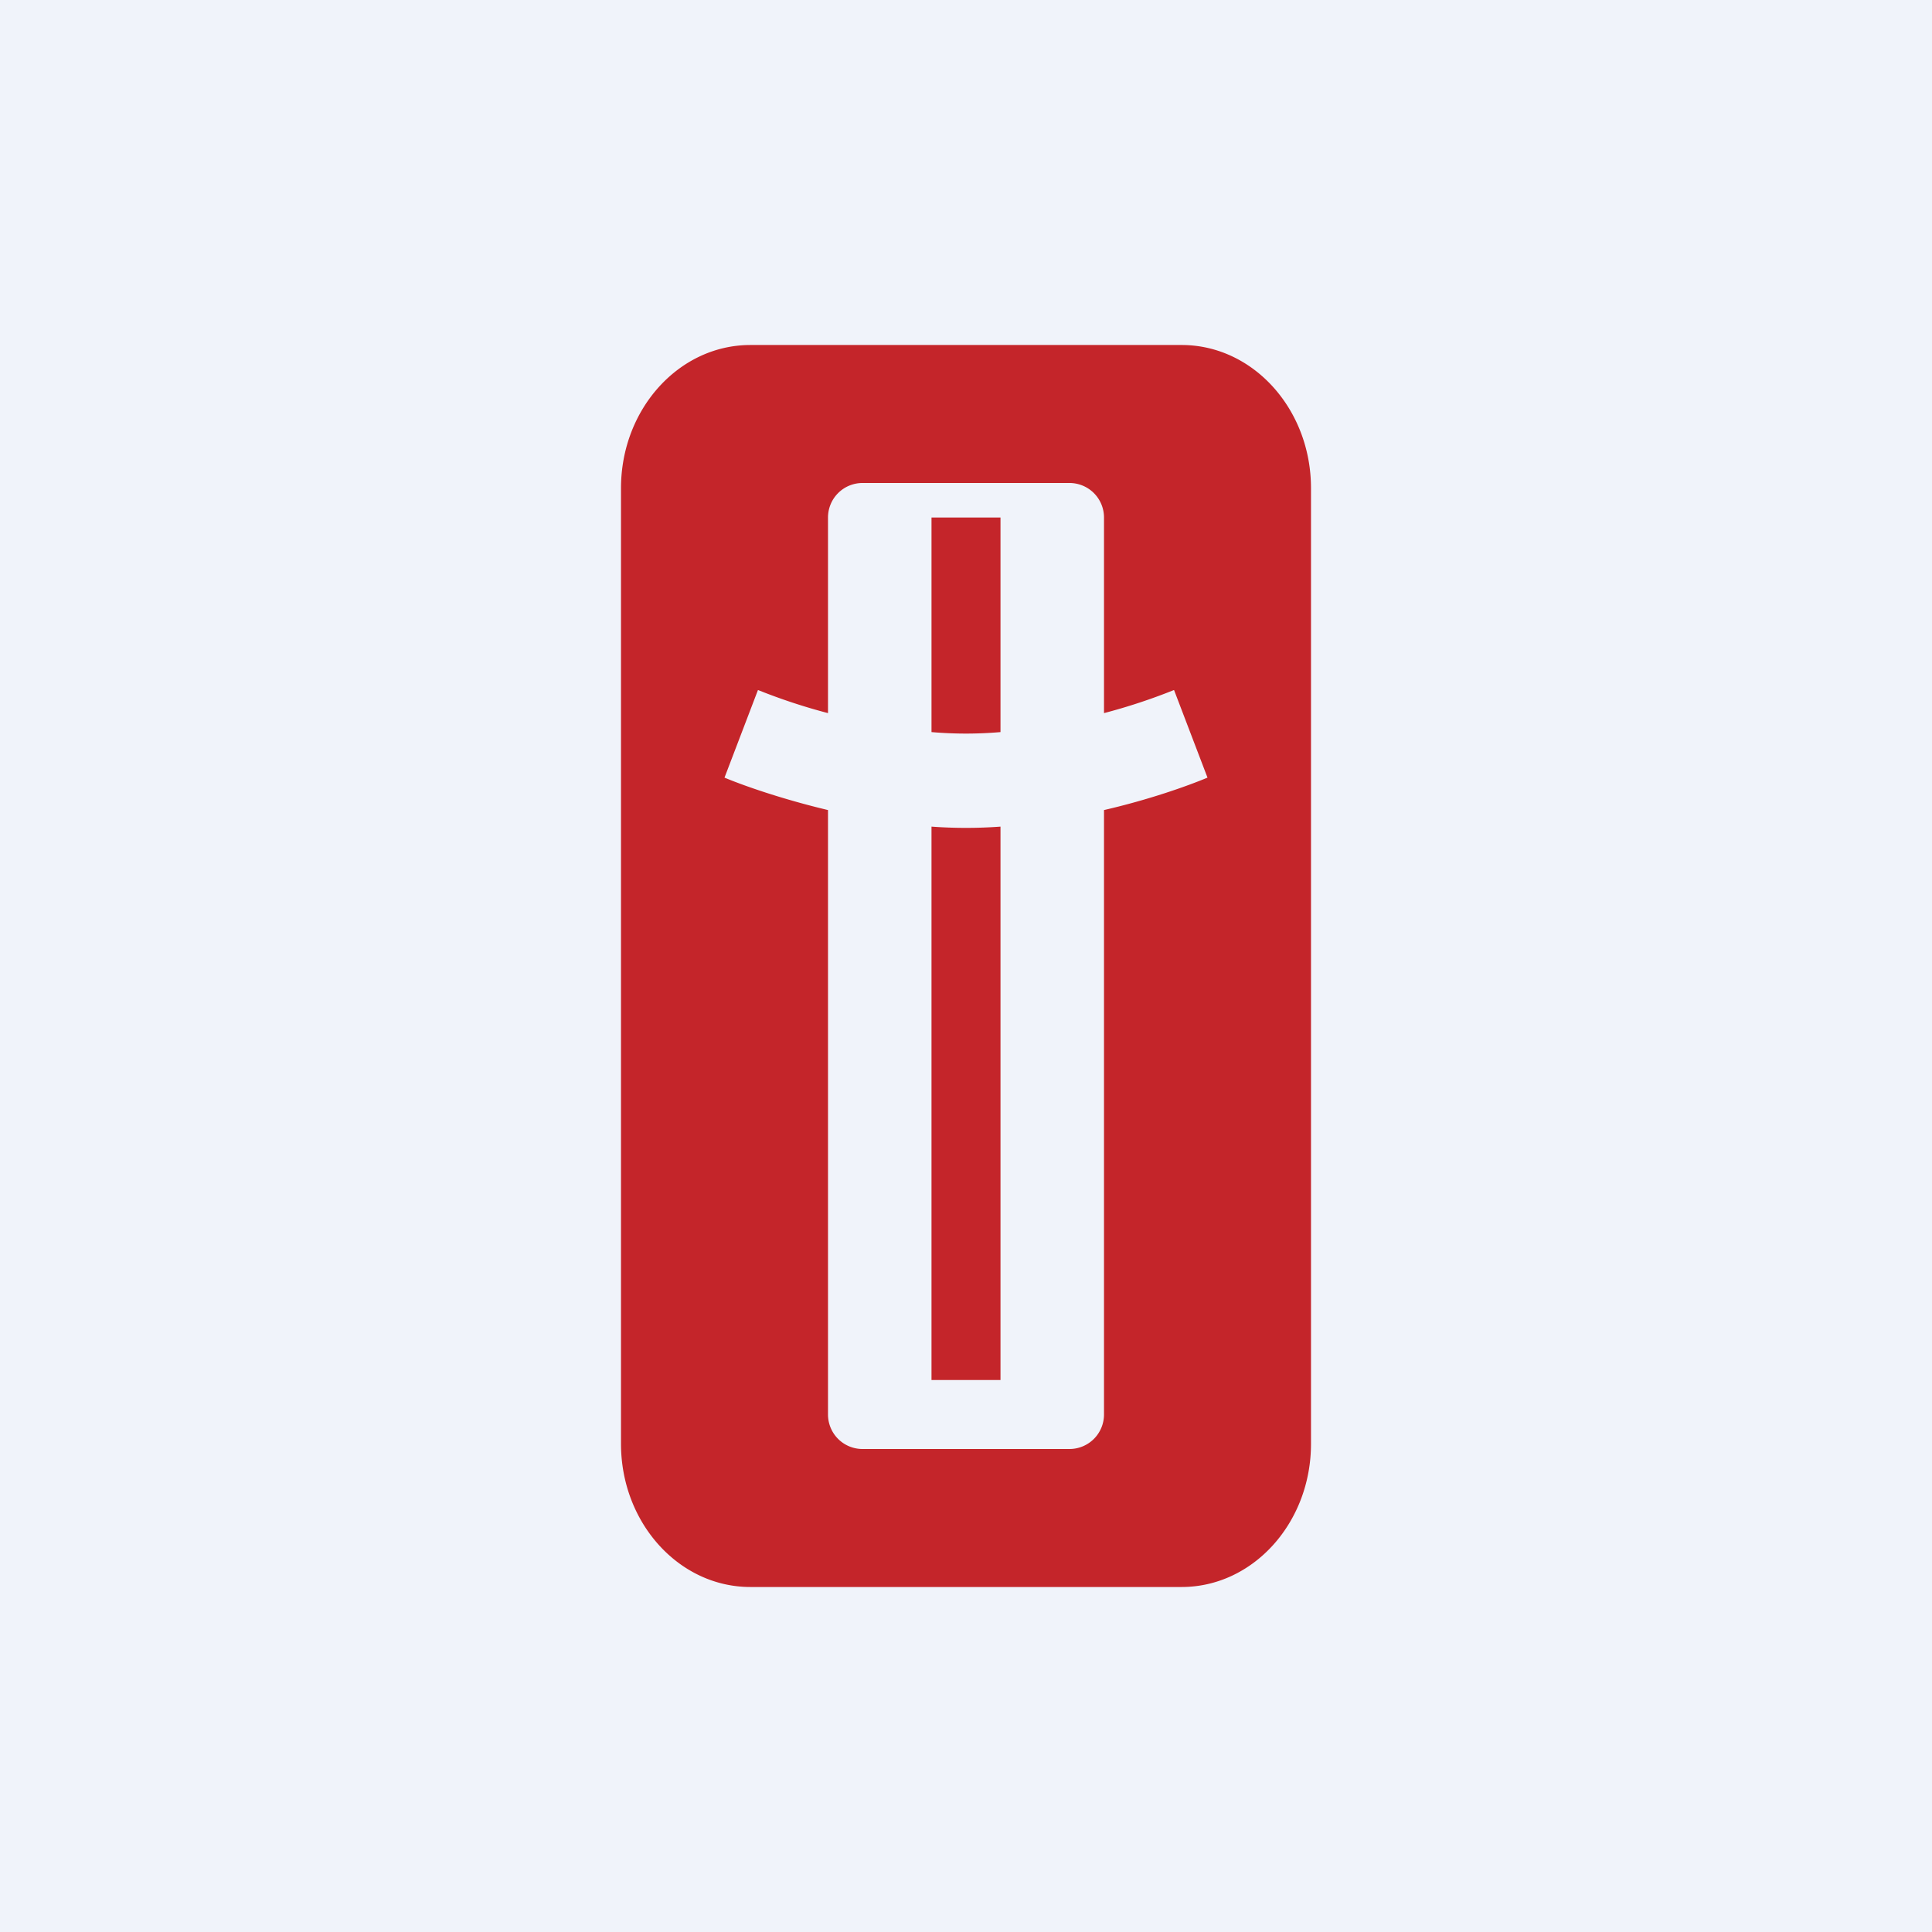
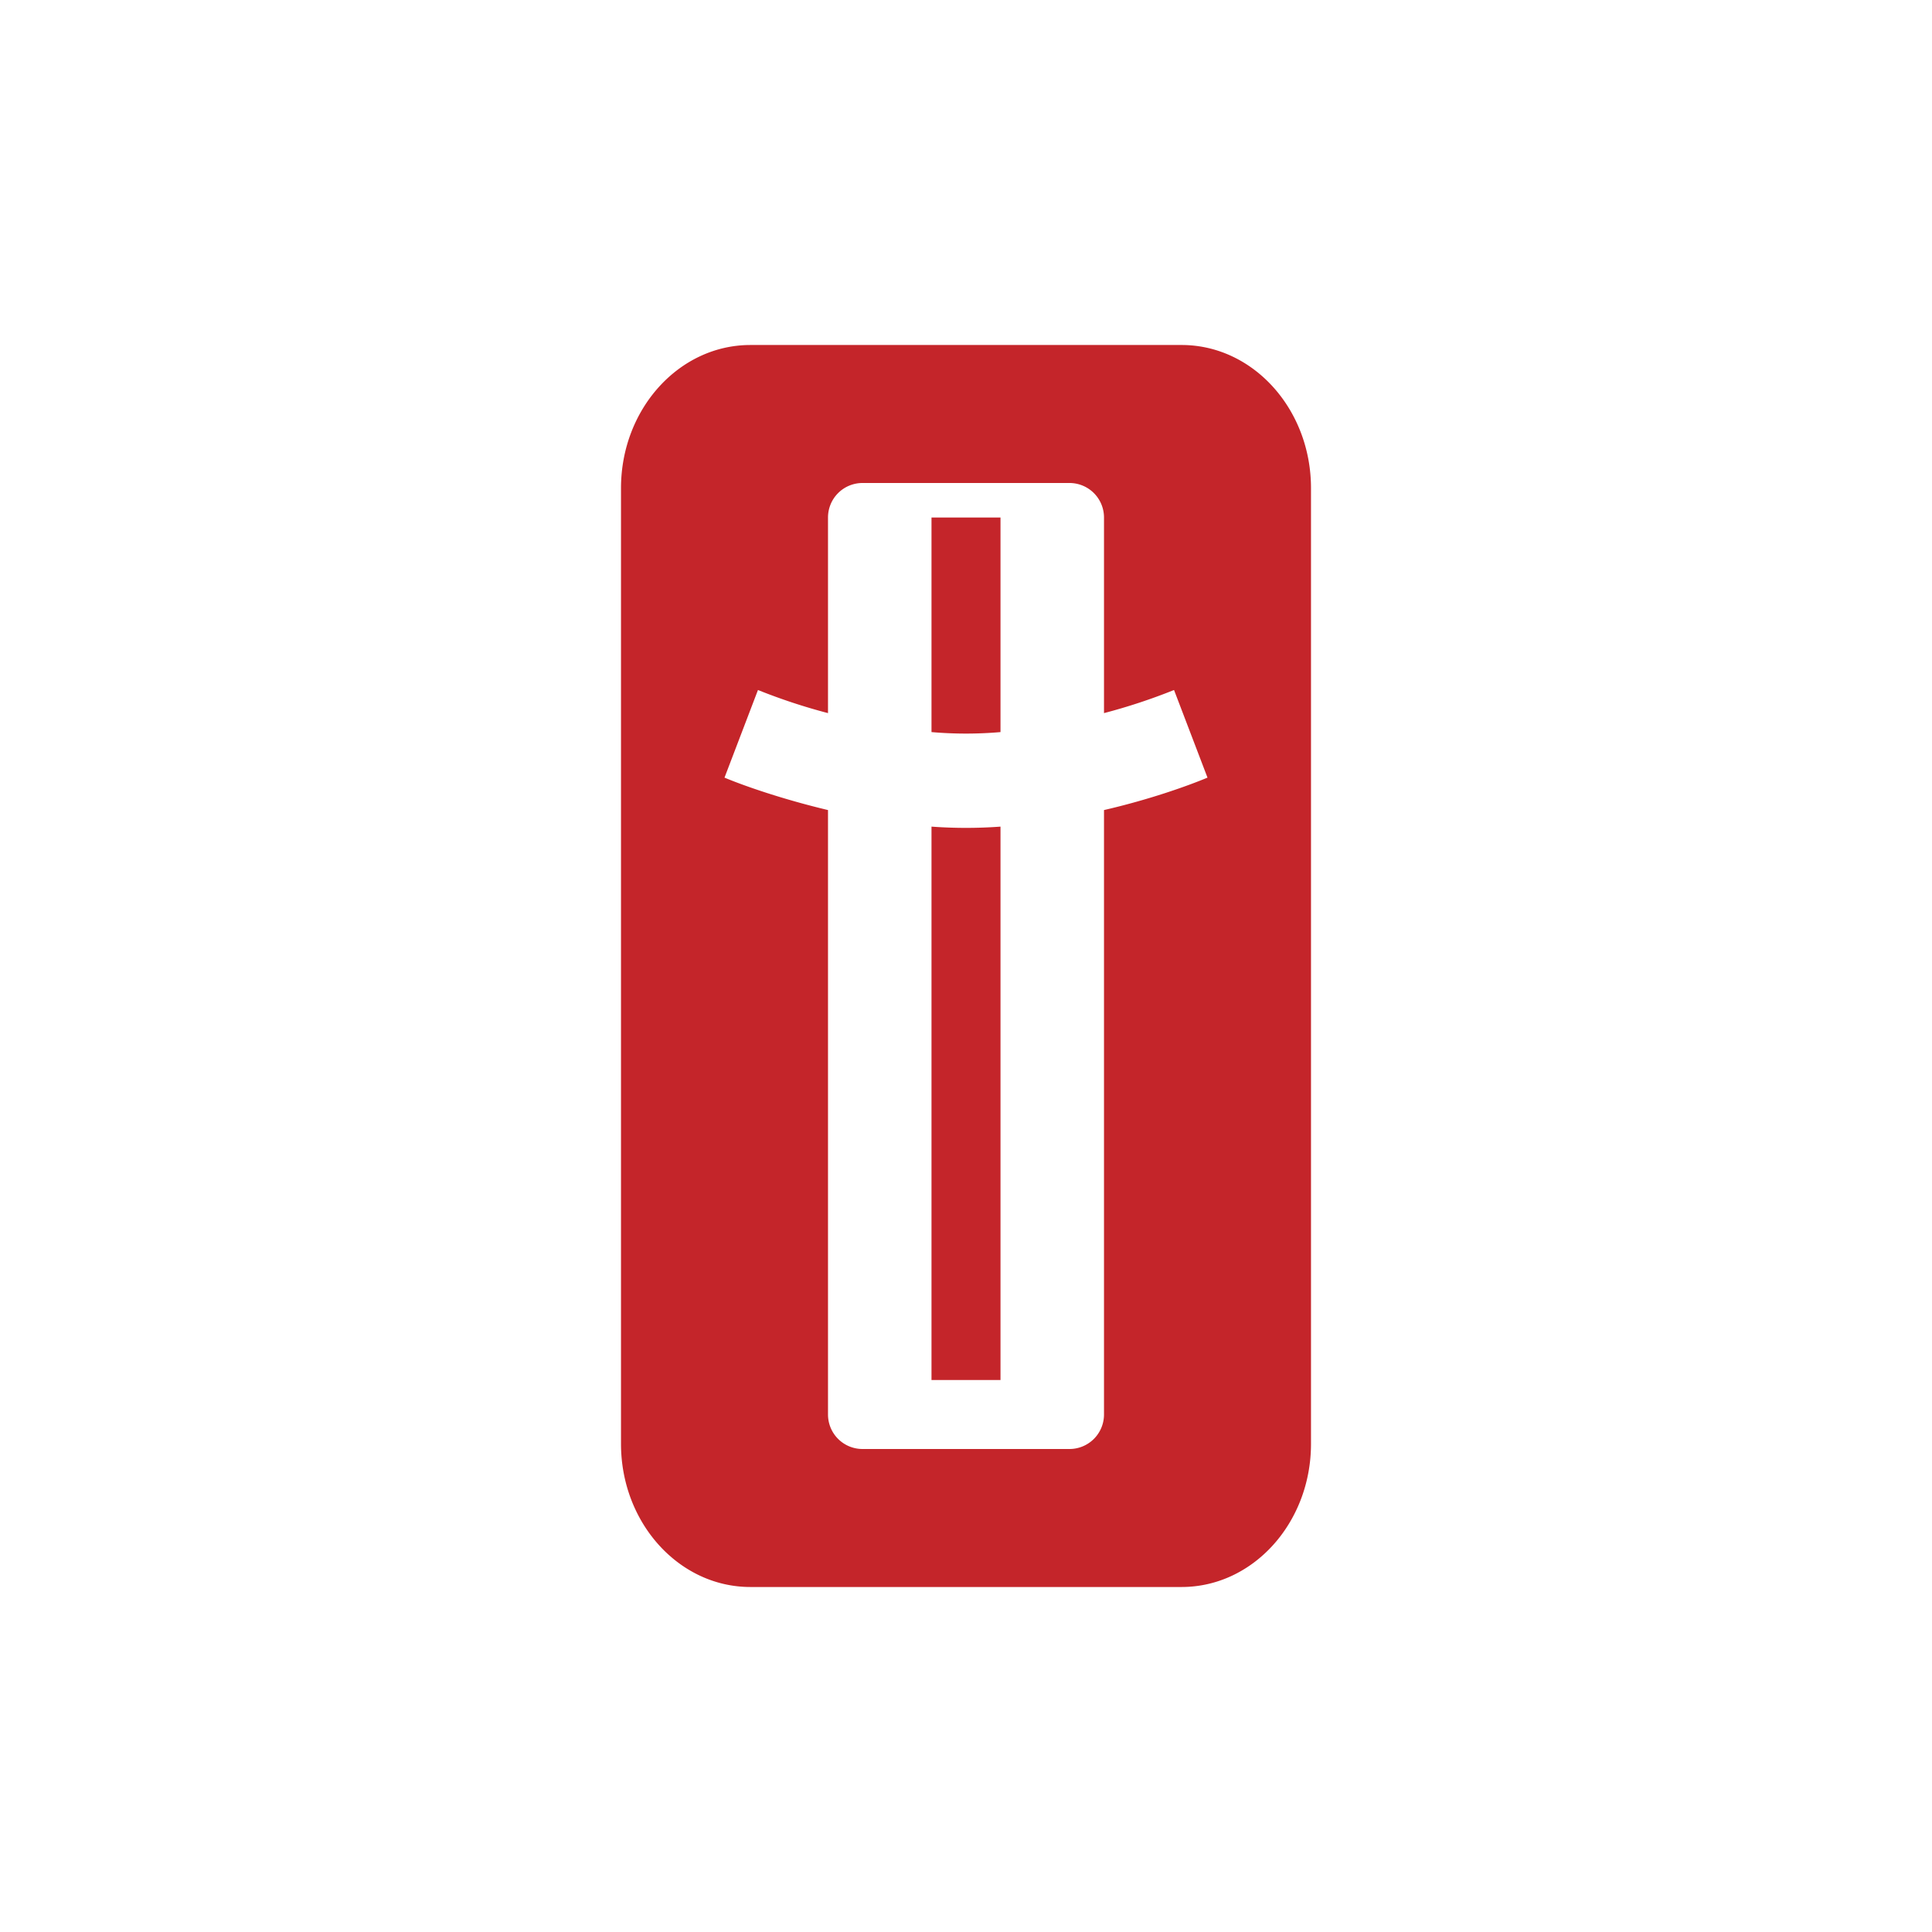
<svg xmlns="http://www.w3.org/2000/svg" width="56" height="56" viewBox="0 0 56 56">
-   <path fill="#F0F3FA" d="M0 0h56v56H0z" />
  <path fill-rule="evenodd" d="M21.75 10C19.68 10 18 11.86 18 14.15v27.7c0 2.29 1.68 4.15 3.75 4.15h12.5c2.07 0 3.75-1.86 3.75-4.15v-27.7c0-2.29-1.68-4.15-3.75-4.15h-12.5ZM25 14a1 1 0 0 0-1 1v5.67a17 17 0 0 1-2.03-.67L21 22.54c.6.25 1.7.63 3 .94V41a1 1 0 0 0 1 1h6a1 1 0 0 0 1-1V23.48c1.3-.3 2.4-.69 3-.94L34.03 20a17 17 0 0 1-2.03.67V15a1 1 0 0 0-1-1h-6Zm4 7.22V15h-2v6.22a11.55 11.55 0 0 0 2 0Zm-2 2.74V40h2V23.96a13.72 13.72 0 0 1-2 0Z" fill="#C4252A" />
</svg>